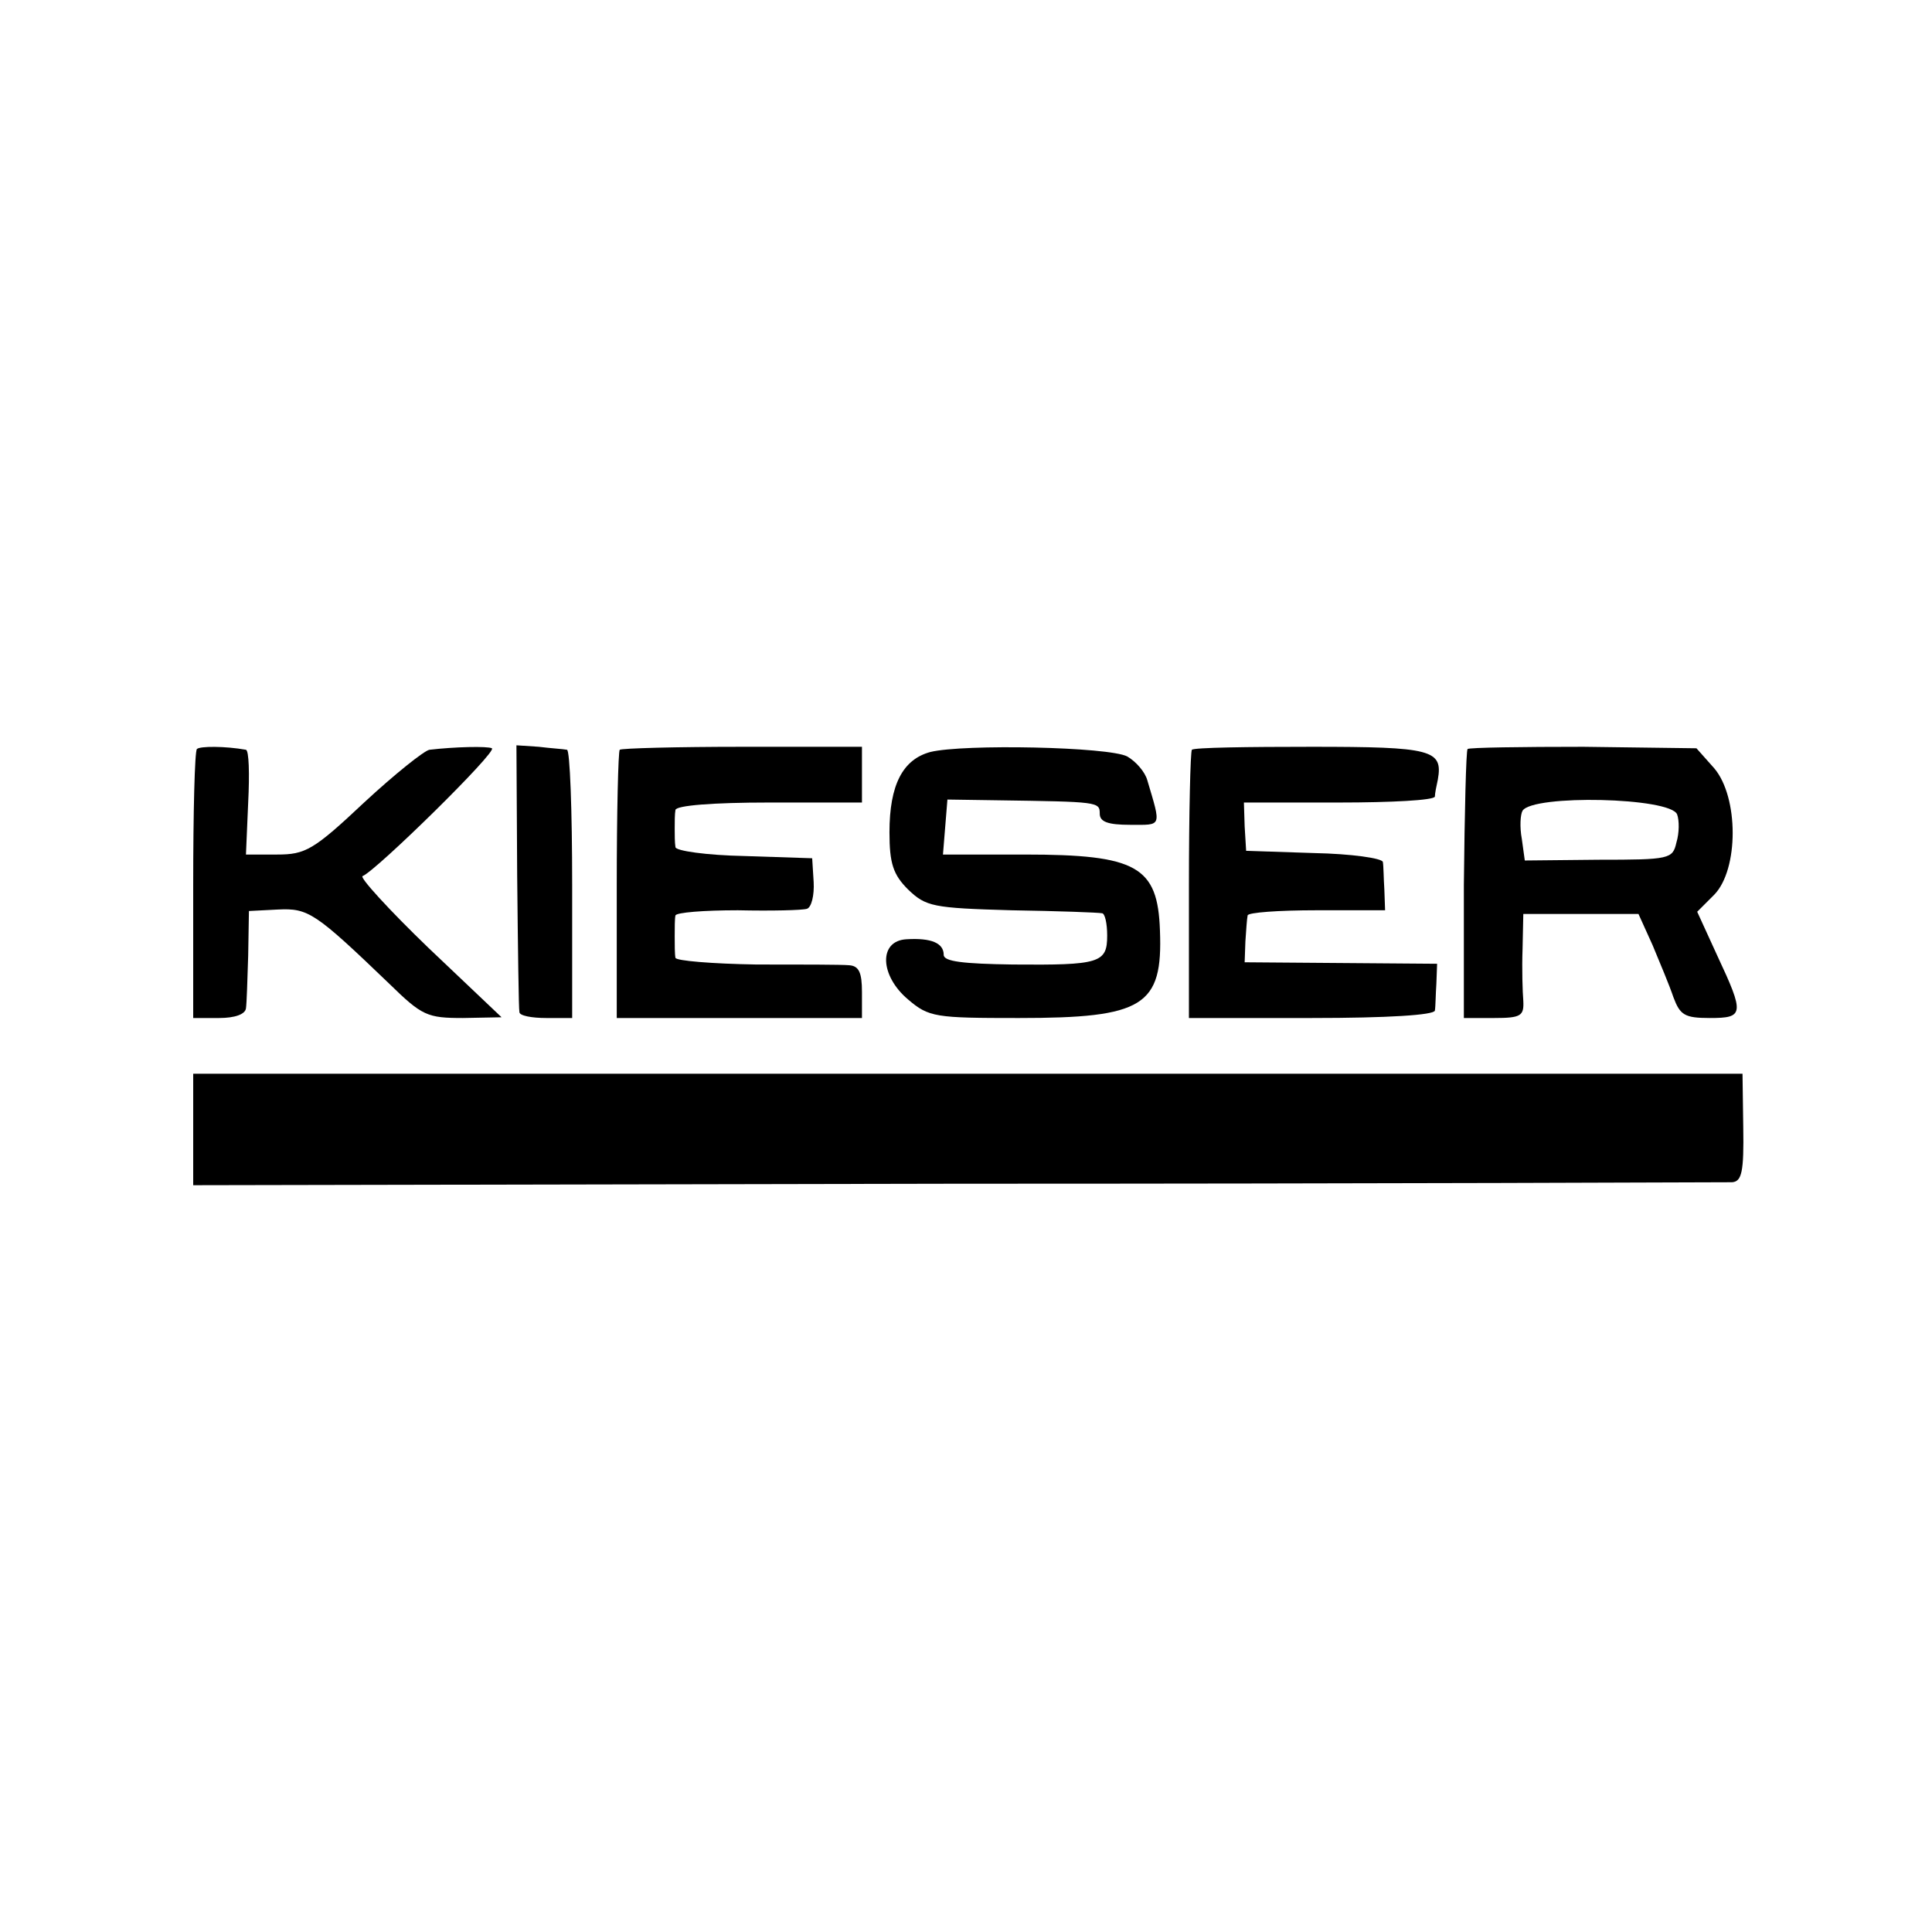
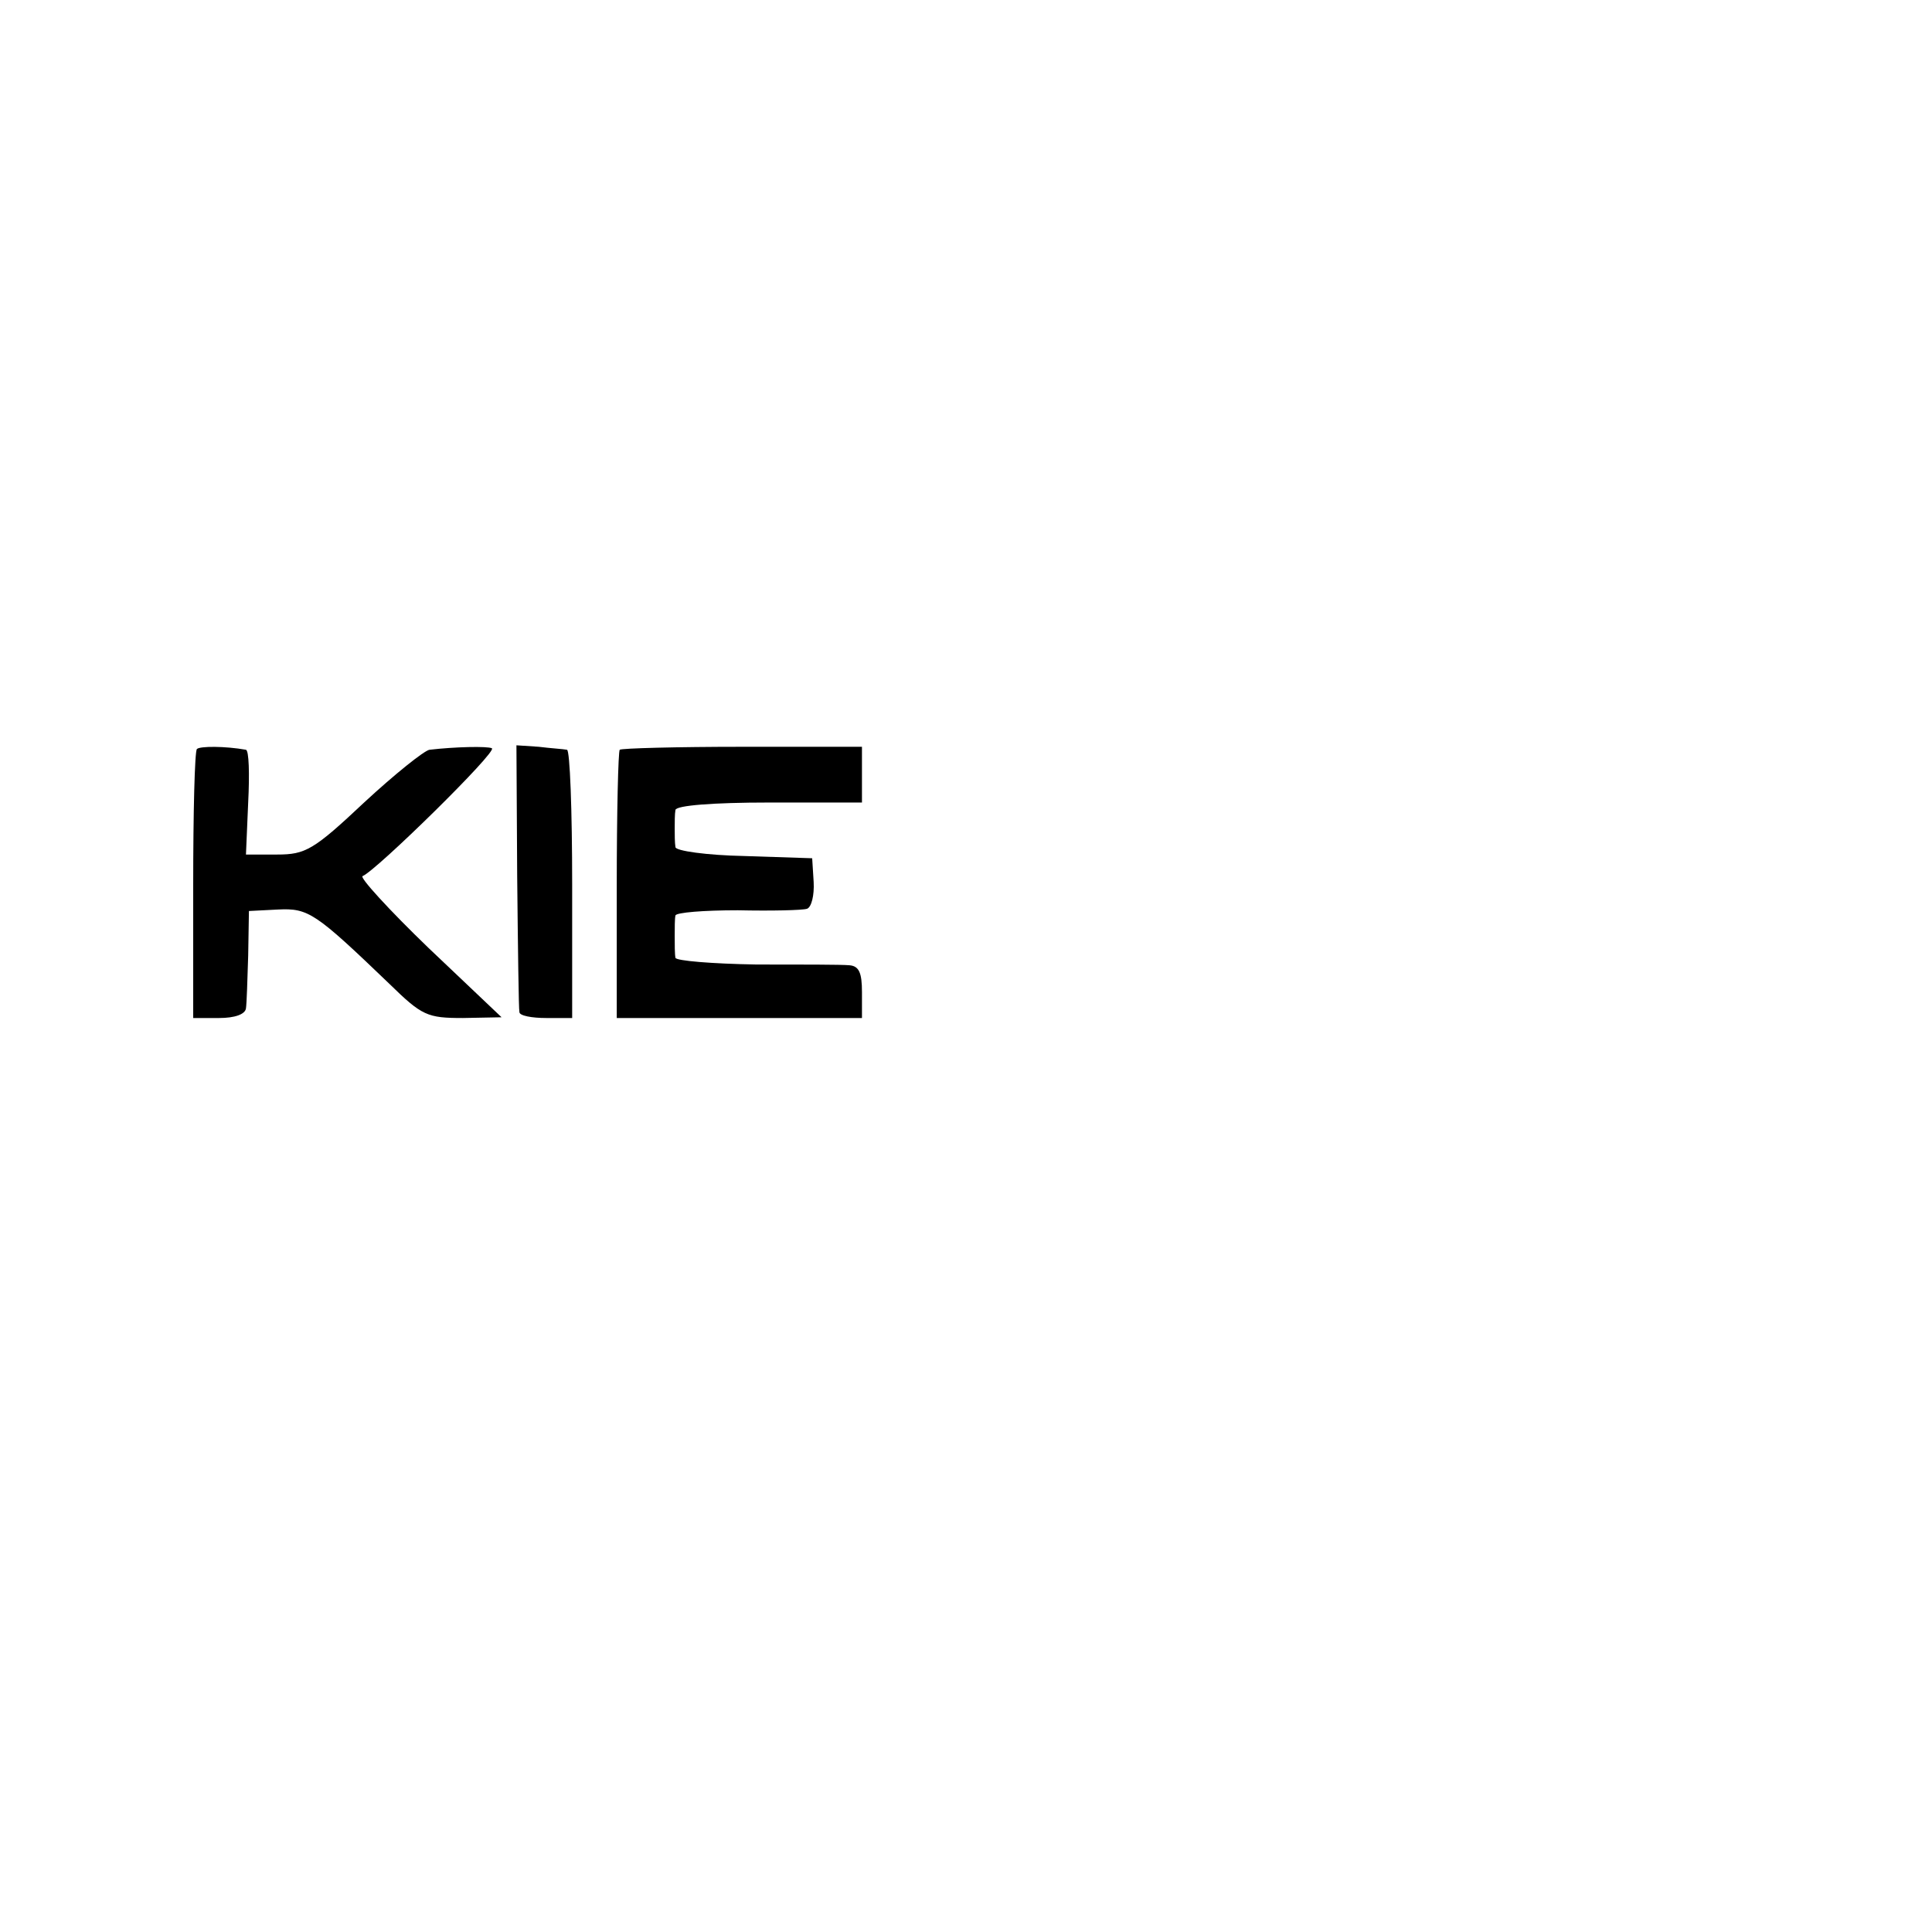
<svg xmlns="http://www.w3.org/2000/svg" version="1.0" width="260pt" height="260pt" viewBox="0 0 260 260" preserveAspectRatio="xMidYMid meet">
  <g transform="translate(0,260) scale(0.1,-0.1)" fill="#000000" stroke="none">
    <path d="M265 1592 c-3 -3 -5 -86 -5 -184 l0 -178 35 0 c21 0 35 5 36 13 1 6 2 39 3 71 l1 60 39 2 c41 2 50 -4 150 -100 44 -43 51 -46 99 -46 l52 1 -98 93 c-54 52 -94 96 -89 97 18 7 182 168 174 172 -6 3 -50 2 -84 -2 -7 -1 -47 -33 -88 -71 -68 -64 -79 -70 -117 -70 l-42 0 3 70 c2 39 1 70 -3 71 -28 5 -62 5 -66 1z" />
    <path d="M696 1421 c1 -97 2 -179 3 -183 0 -5 17 -8 36 -8 l35 0 0 180 c0 99 -3 181 -7 181 -5 1 -22 2 -38 4 l-30 2 1 -176z" />
    <path d="M834 1591 c-2 -2 -4 -85 -4 -183 l0 -178 165 0 165 0 0 35 c0 26 -4 35 -17 36 -10 1 -66 1 -125 1 -60 1 -108 5 -109 9 -1 5 -1 18 -1 29 0 11 0 24 1 28 1 4 38 7 84 7 45 -1 87 0 93 2 6 2 10 18 9 36 l-2 32 -91 3 c-51 1 -93 7 -93 12 -1 6 -1 17 -1 25 0 8 0 20 1 25 1 6 50 10 126 10 l125 0 0 38 0 37 -161 0 c-88 0 -163 -2 -165 -4z" />
-     <path d="M1252 1588 c-37 -10 -55 -44 -55 -108 0 -42 5 -57 25 -77 24 -23 33 -25 139 -28 63 -1 117 -3 122 -4 4 0 7 -14 7 -30 0 -37 -10 -40 -127 -39 -67 1 -93 4 -93 13 0 16 -17 23 -50 21 -38 -2 -36 -49 2 -81 28 -24 37 -25 149 -25 168 0 194 16 190 118 -3 86 -31 102 -182 102 l-110 0 3 37 3 37 68 -1 c135 -2 137 -2 137 -18 0 -11 11 -15 41 -15 43 0 42 -4 23 60 -3 11 -15 25 -27 32 -25 13 -220 17 -265 6z" />
-     <path d="M1604 1591 c-2 -2 -4 -85 -4 -183 l0 -178 165 0 c103 0 165 4 166 10 1 6 1 22 2 36 l1 27 -129 1 -130 1 1 28 c1 15 2 30 3 35 0 4 42 7 93 7 l92 0 -1 28 c-1 15 -1 31 -2 37 -1 5 -42 11 -93 12 l-91 3 -2 33 -1 32 128 0 c70 0 128 3 129 8 0 4 2 14 4 23 7 40 -8 44 -170 44 -86 0 -158 -1 -161 -4z" />
-     <path d="M1975 1592 c-2 -2 -4 -85 -5 -183 l0 -179 41 0 c36 0 40 3 39 23 -1 12 -2 43 -1 70 l1 47 78 0 77 0 19 -42 c10 -24 23 -55 28 -70 9 -24 15 -28 49 -28 46 0 47 5 10 84 l-27 59 23 23 c33 34 33 131 0 170 l-24 27 -152 2 c-83 0 -154 -1 -156 -3z m282 -88 c3 -8 3 -25 -1 -38 -5 -22 -9 -23 -105 -23 l-99 -1 -4 29 c-3 16 -2 33 1 38 14 22 199 18 208 -5z" />
-     <path d="M260 1080 l0 -75 1027 2 c566 0 1035 2 1044 2 13 1 16 14 15 74 l-1 72 -1042 0 -1043 0 0 -75z" />
  </g>
</svg>